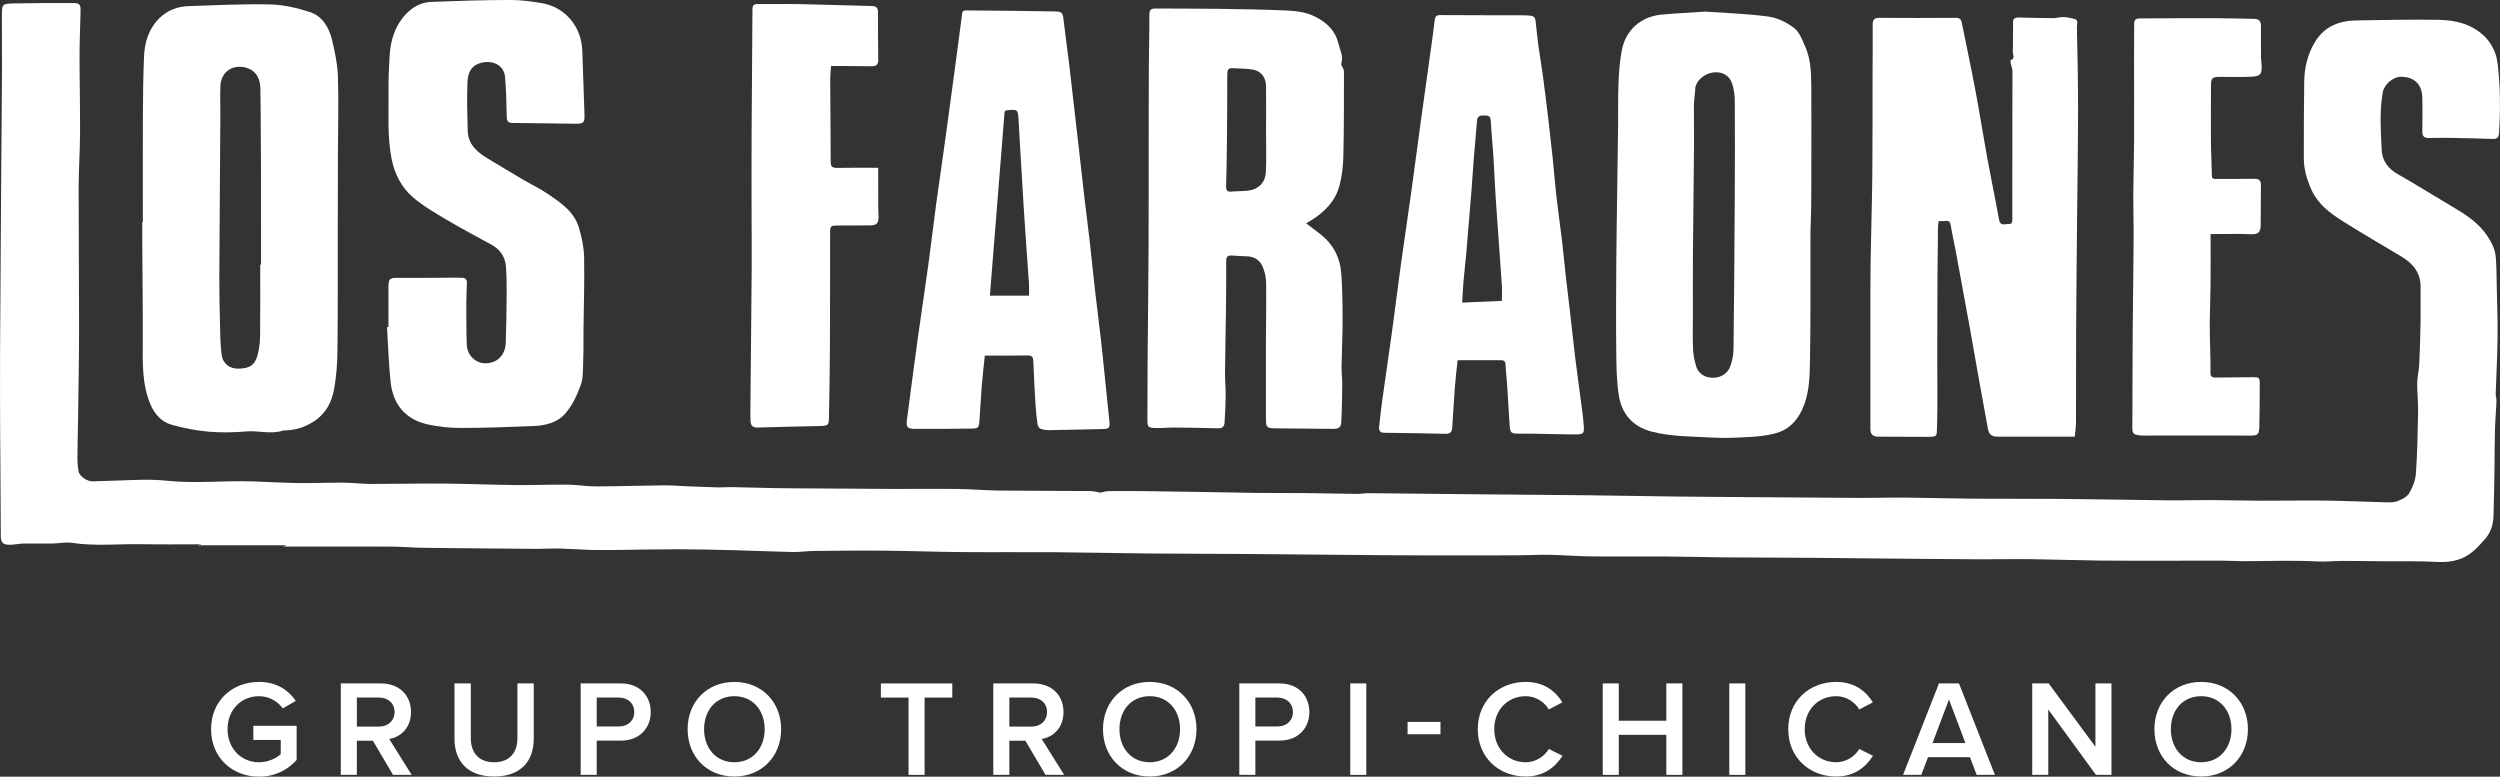
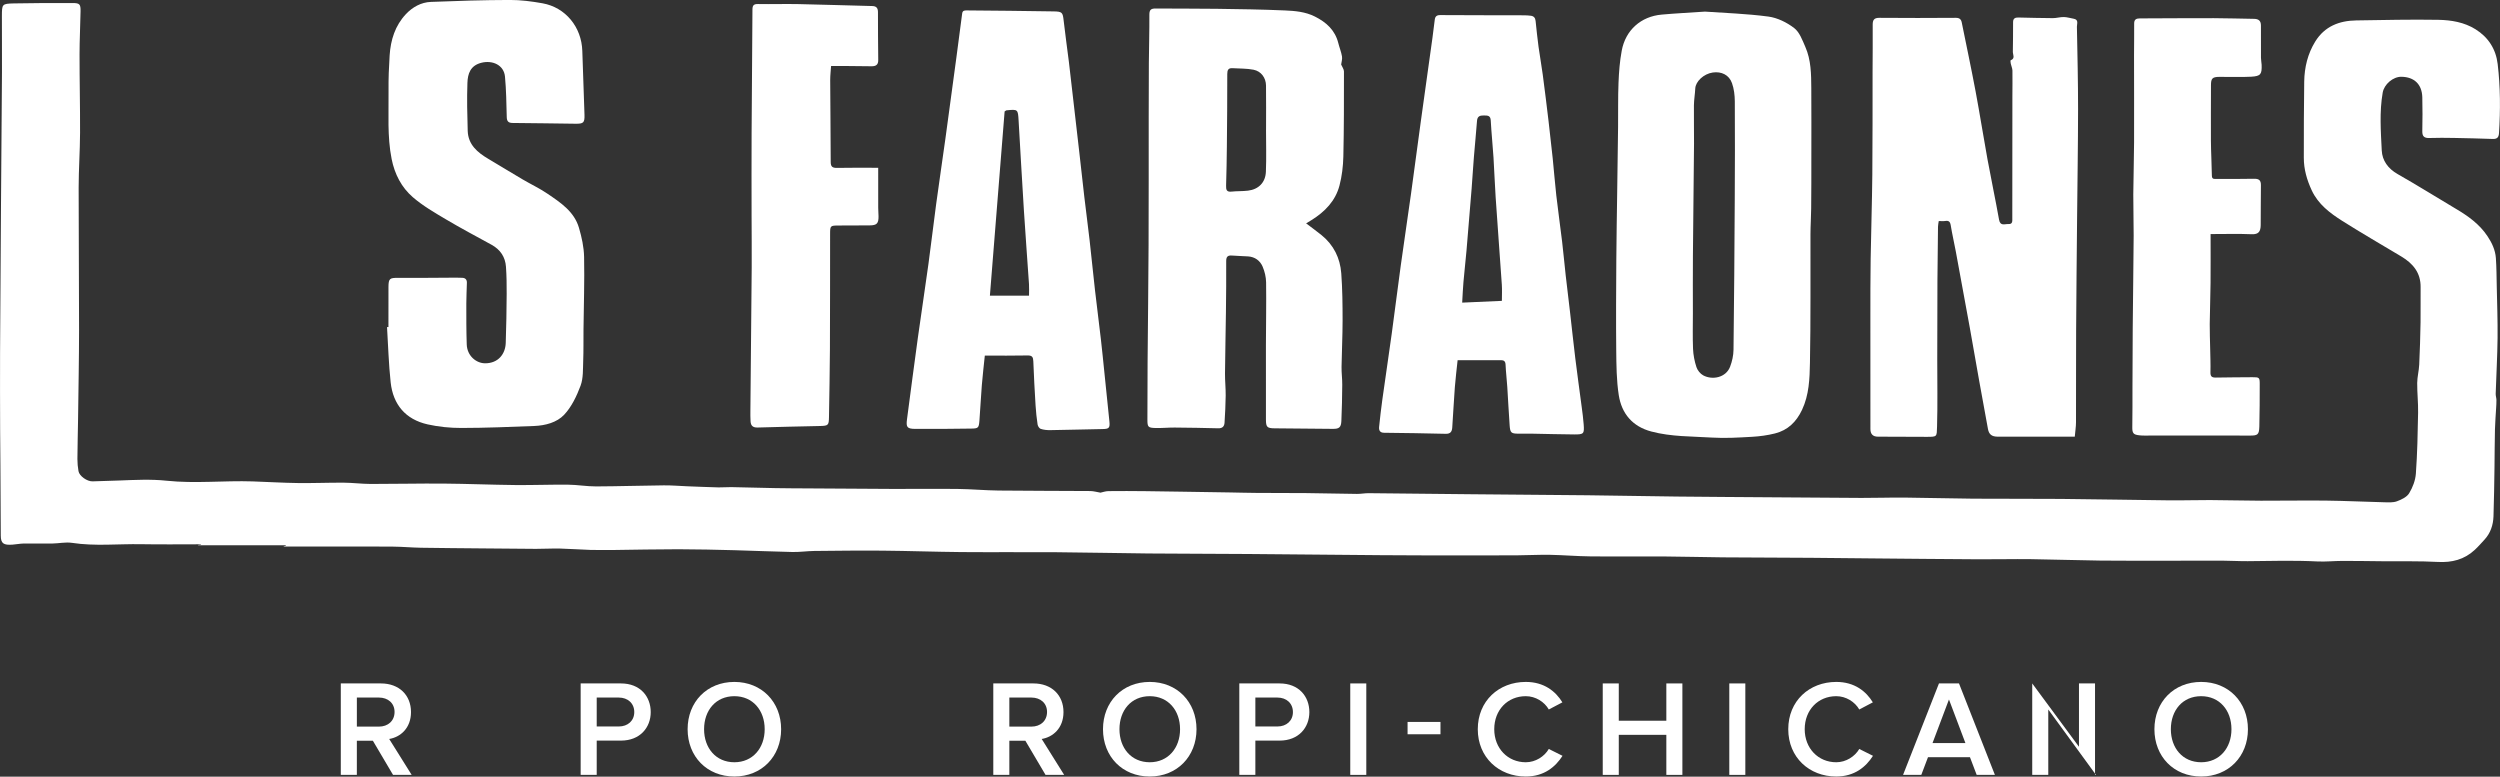
<svg xmlns="http://www.w3.org/2000/svg" version="1.1" id="Layer_1" x="0px" y="0px" width="167.775px" height="52.122px" viewBox="0 0 167.775 52.122" enable-background="new 0 0 167.775 52.122" xml:space="preserve">
  <rect x="0" y="0" width="167.775" height="52.122" fill="#333333" stroke="none" />
  <g>
    <g>
      <path fill-rule="evenodd" clip-rule="evenodd" fill="#FFFFFF" d="M19.039,36.657c0.045-0.008,0.091-0.016,0.137-0.023    c0-0.014,0-0.028,0-0.042c-1.96,0-3.919,0-5.879,0c-0.001-0.007-0.002-0.013-0.003-0.02c0.065-0.007,0.131-0.015,0.197-0.021    c0-0.008,0-0.017,0-0.024c-1.338,0-2.678,0.018-4.016-0.006c-1.547-0.027-3.096,0.146-4.643-0.09    c-0.428-0.065-0.879,0.039-1.32,0.045c-0.641,0.008-1.281-0.01-1.922,0c-0.248,0.004-0.495,0.057-0.744,0.074    c-0.606,0.045-0.793-0.074-0.794-0.609c-0.002-1.562-0.015-3.123-0.024-4.684c-0.005-0.799-0.017-1.598-0.019-2.396    c-0.005-1.73-0.013-3.459-0.005-5.189c0.016-3.28,0.039-6.562,0.062-9.843c0.021-2.996,0.049-5.991,0.066-8.987    c0.007-1.253-0.008-2.506-0.005-3.759c0.002-0.811,0.008-0.835,0.805-0.854C2.244,0.201,3.557,0.201,4.87,0.204    c0.476,0.001,0.544,0.076,0.536,0.55C5.391,1.72,5.338,2.686,5.338,3.652C5.336,5.404,5.38,7.157,5.373,8.909    c-0.005,1.227-0.093,2.453-0.095,3.68c-0.003,3.173,0.031,6.346,0.028,9.52c-0.002,2.005-0.042,4.01-0.067,6.015    C5.227,29.017,5.2,29.909,5.195,30.8c-0.001,0.273,0.026,0.549,0.072,0.818c0.056,0.329,0.577,0.695,0.939,0.686    c0.595-0.018,1.19-0.034,1.785-0.057c1.063-0.04,2.14-0.098,3.187,0.014c1.933,0.203,3.856-0.018,5.782,0.046    c1.012,0.034,2.022,0.097,3.035,0.11c1.022,0.014,2.045-0.031,3.068-0.025c0.606,0.005,1.213,0.084,1.82,0.086    c1.623,0.002,3.244-0.037,4.866-0.025c1.608,0.013,3.217,0.081,4.826,0.098c1.18,0.012,2.361-0.036,3.541-0.025    c0.629,0.006,1.258,0.119,1.886,0.117c1.515-0.005,3.03-0.057,4.545-0.071c0.523-0.005,1.047,0.041,1.571,0.062    c0.701,0.027,1.402,0.057,2.104,0.075c0.284,0.007,0.568-0.024,0.852-0.019c0.988,0.019,1.976,0.049,2.963,0.067    c0.726,0.013,1.453,0.015,2.179,0.019c1.894,0.014,3.787,0.029,5.681,0.035c1.464,0.006,2.929-0.016,4.394,0.002    c0.912,0.011,1.824,0.097,2.736,0.107c2.046,0.023,4.093,0.018,6.139,0.033c0.22,0.002,0.44,0.068,0.688,0.109    c0.143-0.029,0.338-0.102,0.535-0.104c0.819-0.012,1.639-0.004,2.458,0.003c0.818,0.007,1.635,0.022,2.452,0.035    c1.096,0.017,2.191,0.033,3.286,0.052c0.582,0.01,1.165,0.028,1.746,0.031c1.106,0.008,2.213,0.002,3.319,0.012    c1.141,0.012,2.281,0.041,3.422,0.055c0.26,0.002,0.521-0.051,0.782-0.049c2.263,0.021,4.524,0.049,6.788,0.07    c2.643,0.025,5.284,0.042,7.926,0.07c1.99,0.022,3.979,0.064,5.969,0.086c2.066,0.023,4.131,0.033,6.197,0.049    c2.063,0.016,4.127,0.035,6.189,0.043c0.964,0.004,1.928-0.032,2.892-0.023c1.536,0.014,3.071,0.062,4.606,0.074    c1.965,0.016,3.928-0.002,5.893,0.016c2.418,0.021,4.835,0.07,7.253,0.096c0.916,0.01,1.833-0.022,2.749-0.019    c1.139,0.006,2.276,0.039,3.414,0.043c1.455,0.005,2.91-0.024,4.363-0.007c1.307,0.016,2.61,0.08,3.916,0.112    c0.285,0.007,0.592,0.028,0.85-0.066c0.305-0.112,0.665-0.284,0.82-0.54c0.238-0.39,0.419-0.867,0.451-1.32    c0.098-1.359,0.125-2.723,0.149-4.086c0.012-0.664-0.065-1.328-0.06-1.991c0.004-0.411,0.115-0.819,0.135-1.23    c0.045-0.949,0.074-1.898,0.09-2.847c0.014-0.783-0.007-1.565,0.004-2.348c0.015-0.972-0.512-1.596-1.291-2.064    c-1.322-0.793-2.658-1.563-3.961-2.387c-0.828-0.525-1.619-1.117-2.055-2.054c-0.324-0.697-0.533-1.418-0.531-2.19    c0.003-1.706-0.001-3.411,0.027-5.117c0.016-0.95,0.235-1.865,0.742-2.683c0.63-1.017,1.607-1.397,2.754-1.414    c1.834-0.027,3.67-0.072,5.504-0.04c0.863,0.016,1.736,0.159,2.496,0.634c0.863,0.539,1.369,1.335,1.487,2.333    c0.183,1.541,0.187,3.09,0.089,4.64c-0.02,0.3-0.141,0.396-0.42,0.388c-0.863-0.029-1.728-0.053-2.592-0.068    c-0.555-0.01-1.111-0.014-1.666,0.004c-0.338,0.012-0.476-0.111-0.469-0.455c0.014-0.76,0.021-1.521,0-2.281    c-0.025-0.869-0.54-1.358-1.4-1.373c-0.563-0.01-1.162,0.507-1.258,1.063c-0.225,1.291-0.127,2.591-0.064,3.883    c0.033,0.678,0.422,1.218,1.064,1.583c1.32,0.75,2.607,1.558,3.914,2.333c0.815,0.482,1.576,1.024,2.111,1.825    c0.303,0.45,0.534,0.94,0.571,1.487c0.043,0.628,0.045,1.258,0.058,1.888c0.023,1.155,0.067,2.31,0.055,3.465    c-0.014,1.248-0.086,2.494-0.126,3.742c-0.005,0.139,0.047,0.279,0.05,0.419c0.004,0.183-0.011,0.367-0.021,0.551    c-0.025,0.472-0.067,0.943-0.078,1.416c-0.021,0.846-0.02,1.689-0.031,2.533c-0.019,1.104-0.029,2.209-0.068,3.313    c-0.021,0.582-0.198,1.122-0.604,1.563c-0.215,0.232-0.422,0.473-0.654,0.687c-0.701,0.65-1.527,0.86-2.482,0.808    c-1.227-0.066-2.458-0.035-3.688-0.046c-0.902-0.009-1.805-0.024-2.705-0.023c-0.566,0.001-1.134,0.065-1.697,0.036    c-1.555-0.079-3.108-0.033-4.664-0.018c-0.559,0.005-1.117-0.031-1.676-0.034c-1.126-0.005-2.251,0.003-3.376,0.003    c-1.61,0-3.22,0.01-4.829-0.008c-1.561-0.018-3.119-0.076-4.68-0.096c-1.177-0.014-2.354,0.016-3.529,0.009    c-2.395-0.013-4.789-0.038-7.184-0.06c-1.332-0.012-2.664-0.029-3.996-0.039c-1.984-0.014-3.969-0.016-5.953-0.031    c-1.326-0.012-2.651-0.051-3.977-0.06c-1.641-0.01-3.28,0.012-4.92-0.005c-0.902-0.01-1.803-0.088-2.705-0.105    c-0.748-0.012-1.496,0.03-2.244,0.035c-1.311,0.007-2.621,0.008-3.932,0.006c-1.724-0.002-3.447-0.004-5.172-0.017    c-2.963-0.022-5.924-0.058-8.886-0.079c-2.241-0.018-4.482-0.015-6.723-0.035c-2.051-0.02-4.101-0.068-6.152-0.084    c-2.132-0.016-4.264,0.008-6.396-0.01c-1.763-0.016-3.524-0.08-5.287-0.096c-1.527-0.014-3.054,0.006-4.582,0.021    c-0.486,0.006-0.971,0.08-1.456,0.07c-1.294-0.025-2.588-0.086-3.883-0.12c-1.263-0.032-2.526-0.064-3.789-0.065    c-1.465,0-2.931,0.033-4.396,0.051c-0.036,0.001-0.072,0-0.107,0c-0.469-0.002-0.939,0.008-1.407-0.007    c-0.679-0.021-1.355-0.075-2.034-0.091c-0.535-0.012-1.072,0.023-1.607,0.021c-1.205-0.006-2.41-0.02-3.615-0.031    c-1.368-0.014-2.735-0.021-4.103-0.044c-0.624-0.011-1.248-0.069-1.872-0.075c-1.311-0.014-2.621-0.006-3.932-0.006    c-1.134,0-2.268,0-3.402,0C19.042,36.669,19.041,36.663,19.039,36.657z" />
      <path fill-rule="evenodd" clip-rule="evenodd" fill="#FFFFFF" d="M139.238,29.306c-0.589,0-1.146,0-1.703,0    c-1.157,0.001-2.313,0.004-3.47-0.001c-0.398-0.002-0.586-0.153-0.653-0.515c-0.198-1.062-0.392-2.125-0.581-3.189    c-0.215-1.201-0.42-2.404-0.637-3.605c-0.309-1.704-0.622-3.406-0.938-5.109c-0.109-0.59-0.247-1.175-0.343-1.768    c-0.04-0.246-0.134-0.326-0.372-0.288c-0.137,0.021-0.28,0.003-0.432,0.003c-0.02,0.146-0.049,0.263-0.05,0.38    c-0.015,1.202-0.032,2.406-0.038,3.608c-0.008,1.765-0.01,3.53-0.012,5.295c-0.001,1.507,0.031,3.014-0.014,4.52    c-0.021,0.677,0.013,0.679-0.689,0.68c-1.094,0.001-2.189-0.007-3.283-0.012c-0.33-0.001-0.5-0.171-0.5-0.507    c-0.002-2.483-0.004-4.965-0.002-7.448c0-1.319-0.002-2.637,0.018-3.956c0.029-1.898,0.094-3.795,0.112-5.692    c0.022-2.29,0.013-4.58,0.017-6.871c0.002-1.058,0.017-2.116,0.008-3.174c-0.002-0.333,0.107-0.463,0.458-0.46    c1.706,0.015,3.412,0.012,5.118,0c0.242-0.001,0.356,0.093,0.399,0.305c0.313,1.545,0.641,3.088,0.932,4.638    c0.284,1.512,0.52,3.032,0.796,4.545c0.248,1.355,0.536,2.703,0.777,4.059c0.082,0.456,0.396,0.278,0.633,0.292    c0.292,0.017,0.256-0.212,0.256-0.404c0.002-2.728,0.004-5.456,0.006-8.185c0-0.57,0.014-1.141,0.003-1.711    c-0.003-0.152-0.079-0.303-0.11-0.457c-0.016-0.078-0.033-0.223-0.008-0.233c0.322-0.124,0.143-0.374,0.146-0.569    c0.013-0.666,0.014-1.332,0.016-1.998c0-0.24,0.139-0.307,0.348-0.303c0.773,0.016,1.547,0.039,2.32,0.042    c0.245,0.001,0.492-0.078,0.736-0.074c0.219,0.004,0.437,0.076,0.656,0.112c0.363,0.062,0.22,0.344,0.223,0.542    c0.034,1.841,0.08,3.682,0.078,5.523c-0.002,2.456-0.044,4.911-0.066,7.367c-0.023,2.503-0.051,5.006-0.064,7.51    c-0.011,2.048-0.001,4.097-0.009,6.145C139.319,28.649,139.268,28.958,139.238,29.306z" />
-       <path fill-rule="evenodd" clip-rule="evenodd" fill="#FFFFFF" d="M9.587,14.891c0-2.41-0.007-4.821,0.003-7.231    c0.006-1.289,0.021-2.577,0.076-3.864c0.041-0.983,0.327-1.901,1.061-2.604c0.523-0.501,1.183-0.757,1.904-0.781    c1.836-0.061,3.673-0.155,5.508-0.114c0.885,0.02,1.79,0.233,2.639,0.505c0.857,0.275,1.304,1.038,1.506,1.878    c0.194,0.804,0.366,1.632,0.394,2.455c0.055,1.688,0.006,3.38,0.001,5.069c-0.005,1.753-0.01,3.507-0.012,5.26    c-0.004,2.672,0.011,5.343-0.02,8.015c-0.009,0.878-0.067,1.767-0.224,2.629c-0.159,0.869-0.54,1.636-1.347,2.164    c-0.614,0.404-1.25,0.594-1.961,0.616c-0.036,0.001-0.075-0.01-0.107,0.001c-0.811,0.279-1.637-0.004-2.458,0.063    c-0.841,0.07-1.697,0.092-2.536,0.018c-0.845-0.074-1.694-0.237-2.511-0.469c-0.673-0.191-1.132-0.712-1.408-1.367    c-0.569-1.348-0.52-2.768-0.514-4.19c0.009-2.254-0.021-4.509-0.034-6.764c-0.002-0.429,0-0.859,0-1.288    C9.561,14.891,9.574,14.891,9.587,14.891z M17.463,17.762c0.018,0,0.036,0,0.055,0c0-1.884,0.001-3.769-0.001-5.653    c-0.001-0.929-0.007-1.859-0.013-2.789c-0.007-1.132-0.007-2.264-0.03-3.396c-0.012-0.598-0.259-1.13-0.828-1.338    c-0.945-0.346-1.822,0.178-1.857,1.208c-0.023,0.678,0.003,1.358-0.001,2.037c-0.022,3.608-0.053,7.217-0.069,10.827    c-0.005,1.022,0.019,2.045,0.044,3.069c0.017,0.687,0.021,1.379,0.107,2.06c0.082,0.634,0.55,0.955,1.1,0.953    c0.772-0.003,1.146-0.227,1.326-0.946c0.104-0.412,0.155-0.846,0.16-1.271C17.474,20.936,17.463,19.349,17.463,17.762z" />
      <path fill-rule="evenodd" clip-rule="evenodd" fill="#FFFFFF" d="M90.005,4.33c0.069,0.165,0.188,0.316,0.188,0.468    c0,1.903,0.003,3.808-0.041,5.711c-0.016,0.648-0.094,1.311-0.258,1.937c-0.27,1.038-0.983,1.768-1.879,2.325    c-0.116,0.073-0.234,0.143-0.361,0.22c0.364,0.276,0.708,0.524,1.036,0.79c0.813,0.658,1.244,1.537,1.322,2.557    c0.079,1.054,0.088,2.114,0.089,3.172c0,1.037-0.055,2.073-0.07,3.11c-0.006,0.402,0.051,0.805,0.047,1.207    c-0.007,0.81-0.021,1.621-0.059,2.43c-0.021,0.436-0.159,0.529-0.582,0.524c-1.299-0.015-2.596-0.026-3.895-0.036    c-0.499-0.004-0.584-0.08-0.585-0.576c-0.002-1.668-0.005-3.336-0.001-5.005c0.004-1.406,0.031-2.811,0.012-4.214    c-0.005-0.357-0.094-0.734-0.236-1.063c-0.171-0.396-0.513-0.648-0.97-0.68c-0.356-0.025-0.714-0.026-1.068-0.057    c-0.289-0.025-0.406,0.064-0.404,0.375c0.007,1.144-0.004,2.287-0.018,3.43c-0.017,1.372-0.05,2.742-0.062,4.112    c-0.004,0.495,0.051,0.99,0.046,1.484c-0.006,0.606-0.04,1.211-0.077,1.817c-0.015,0.243-0.14,0.382-0.418,0.375    c-0.977-0.026-1.956-0.042-2.934-0.05c-0.426-0.002-0.854,0.041-1.28,0.031c-0.503-0.014-0.545-0.068-0.544-0.57    c0.001-1.277,0.002-2.553,0.012-3.83c0.02-2.622,0.055-5.244,0.066-7.867c0.013-2.896,0.006-5.793,0.009-8.689    c0-1.179,0-2.358,0.01-3.537c0.008-1.083,0.042-2.168,0.034-3.251c-0.002-0.328,0.122-0.411,0.414-0.409    c1.367,0.011,2.734,0.001,4.101,0.02c1.524,0.021,3.048,0.042,4.57,0.109c0.684,0.029,1.375,0.087,2.014,0.405    c0.773,0.386,1.365,0.917,1.582,1.791c0.074,0.298,0.195,0.587,0.246,0.889C90.092,3.964,90.026,4.16,90.005,4.33z M84.963,8.707    c0.002,0,0.002,0,0.002,0c0-0.989,0.01-1.978-0.003-2.966c-0.006-0.518-0.324-0.958-0.834-1.061    c-0.458-0.091-0.939-0.073-1.41-0.104c-0.284-0.018-0.356,0.119-0.356,0.392c0.002,1.616-0.011,3.233-0.027,4.85    c-0.008,0.88-0.026,1.76-0.052,2.64c-0.008,0.271,0.031,0.438,0.365,0.401c0.366-0.04,0.739-0.02,1.104-0.064    c0.71-0.086,1.173-0.546,1.202-1.271C84.993,10.585,84.963,9.646,84.963,8.707z" />
      <path fill-rule="evenodd" clip-rule="evenodd" fill="#FFFFFF" d="M114.422,0.779c1.293,0.092,2.784,0.137,4.255,0.333    c0.606,0.081,1.239,0.393,1.729,0.77c0.363,0.277,0.552,0.814,0.75,1.265c0.386,0.876,0.394,1.823,0.4,2.76    c0.01,1.549,0.006,3.096,0.004,4.645c0,1.146,0,2.293-0.012,3.441c-0.004,0.569-0.045,1.137-0.047,1.706    c-0.01,2.883,0.021,5.765-0.035,8.646c-0.021,1.066-0.054,2.15-0.533,3.165c-0.384,0.81-0.955,1.362-1.812,1.578    c-0.505,0.127-1.03,0.199-1.552,0.227c-0.891,0.05-1.787,0.106-2.675,0.051c-1.36-0.086-2.735-0.051-4.071-0.406    c-1.268-0.336-1.994-1.202-2.188-2.442c-0.153-0.991-0.16-2.01-0.17-3.016c-0.021-2.023-0.006-4.047,0.006-6.071    c0.01-1.496,0.037-2.992,0.058-4.488c0.021-1.476,0.043-2.952,0.06-4.428c0.012-0.987-0.011-1.976,0.029-2.962    c0.029-0.722,0.084-1.45,0.217-2.158c0.257-1.379,1.292-2.292,2.68-2.415C112.417,0.898,113.321,0.854,114.422,0.779z     M113.61,21.025c0,0.797-0.023,1.596,0.01,2.392c0.018,0.41,0.1,0.828,0.227,1.217c0.07,0.215,0.257,0.449,0.455,0.556    c0.611,0.332,1.525,0.157,1.805-0.58c0.137-0.359,0.225-0.759,0.229-1.142c0.042-3.349,0.065-6.697,0.083-10.045    c0.012-2.206,0.018-4.413,0.004-6.618c-0.003-0.41-0.052-0.84-0.188-1.223c-0.195-0.558-0.711-0.8-1.292-0.716    c-0.612,0.088-1.151,0.606-1.173,1.068c-0.018,0.379-0.086,0.757-0.091,1.136c-0.011,0.856,0.015,1.712,0.007,2.568    c-0.021,2.499-0.055,4.999-0.074,7.498C113.6,18.433,113.61,19.729,113.61,21.025z" />
      <path fill-rule="evenodd" clip-rule="evenodd" fill="#FFFFFF" d="M26.068,21.947c0-0.896-0.004-1.792,0.002-2.687    c0.003-0.572,0.087-0.617,0.646-0.613c1.299,0.01,2.598-0.008,3.898-0.014c0.13,0,0.261,0.009,0.392,0.01    c0.221,0.003,0.332,0.115,0.327,0.333c-0.01,0.464-0.038,0.928-0.038,1.393c0,0.916-0.004,1.831,0.028,2.745    c0.028,0.785,0.653,1.266,1.231,1.267c0.882,0.002,1.36-0.624,1.386-1.361c0.039-1.097,0.055-2.195,0.063-3.292    c0.004-0.607-0.005-1.216-0.047-1.822c-0.045-0.659-0.378-1.155-0.964-1.478c-1.022-0.562-2.055-1.107-3.057-1.702    c-0.768-0.456-1.554-0.91-2.226-1.489c-0.765-0.658-1.223-1.55-1.426-2.563c-0.304-1.526-0.189-3.068-0.208-4.604    c-0.009-0.786,0.023-1.574,0.074-2.359c0.067-1.03,0.367-1.99,1.086-2.757c0.445-0.475,1.021-0.8,1.683-0.826    c1.763-0.07,3.527-0.125,5.291-0.13c0.732-0.003,1.472,0.094,2.194,0.222c1.555,0.277,2.628,1.6,2.676,3.202    c0.042,1.427,0.105,2.853,0.146,4.279c0.016,0.534-0.067,0.608-0.592,0.603c-1.407-0.016-2.813-0.042-4.221-0.051    c-0.289-0.001-0.396-0.103-0.404-0.396c-0.023-0.904-0.035-1.811-0.118-2.711c-0.074-0.787-0.838-1.12-1.584-0.933    C31.562,4.4,31.39,4.952,31.369,5.556c-0.039,1.072-0.013,2.146,0.019,3.219c0.027,0.932,0.651,1.453,1.383,1.886    c0.763,0.453,1.518,0.918,2.283,1.368c0.563,0.332,1.16,0.611,1.698,0.978c0.873,0.593,1.783,1.193,2.102,2.28    c0.186,0.633,0.332,1.301,0.345,1.957c0.033,1.621-0.023,3.244-0.04,4.867c-0.008,0.703,0.008,1.407-0.02,2.109    c-0.023,0.558,0.012,1.156-0.176,1.662c-0.26,0.696-0.603,1.422-1.103,1.953c-0.488,0.518-1.257,0.723-2.001,0.753    c-1.632,0.063-3.264,0.131-4.896,0.133c-0.757,0.001-1.53-0.075-2.268-0.241c-1.481-0.334-2.316-1.33-2.478-2.823    c-0.133-1.229-0.167-2.469-0.243-3.705C26.005,21.95,26.036,21.949,26.068,21.947z" />
      <path fill-rule="evenodd" clip-rule="evenodd" fill="#FFFFFF" d="M97.821,24.171c-0.064,0.613-0.14,1.211-0.186,1.812    c-0.068,0.9-0.112,1.803-0.174,2.704c-0.018,0.264-0.107,0.434-0.438,0.426c-1.381-0.037-2.762-0.053-4.143-0.07    c-0.285-0.004-0.35-0.178-0.327-0.4c0.062-0.602,0.13-1.204,0.213-1.803c0.208-1.495,0.433-2.987,0.638-4.481    c0.206-1.504,0.391-3.011,0.598-4.515c0.225-1.622,0.469-3.242,0.695-4.864c0.226-1.623,0.436-3.247,0.659-4.869    c0.255-1.857,0.519-3.714,0.776-5.571c0.055-0.4,0.107-0.802,0.153-1.203c0.025-0.228,0.122-0.326,0.368-0.325    c1.879,0.012,3.759,0.01,5.638,0.015c0.143,0,0.286,0.013,0.429,0.028c0.207,0.021,0.313,0.137,0.334,0.349    c0.061,0.577,0.119,1.155,0.197,1.731c0.084,0.621,0.199,1.237,0.281,1.858c0.14,1.049,0.268,2.1,0.393,3.15    c0.098,0.827,0.191,1.654,0.277,2.481c0.086,0.827,0.146,1.656,0.24,2.482c0.119,1.037,0.267,2.072,0.391,3.108    c0.09,0.755,0.156,1.512,0.241,2.268c0.091,0.801,0.192,1.602,0.284,2.404c0.122,1.051,0.23,2.103,0.359,3.152    c0.135,1.095,0.289,2.187,0.432,3.28c0.051,0.389,0.104,0.779,0.132,1.168c0.046,0.626,0.007,0.673-0.636,0.669    c-0.938-0.006-1.876-0.035-2.814-0.051c-0.31-0.006-0.619,0.004-0.93,0c-0.482-0.004-0.553-0.057-0.588-0.547    c-0.063-0.867-0.103-1.734-0.16-2.602c-0.032-0.497-0.094-0.991-0.115-1.488c-0.011-0.223-0.113-0.296-0.306-0.296    C99.782,24.17,98.829,24.171,97.821,24.171z M100.791,20.191c0-0.393,0.02-0.736-0.003-1.078    c-0.135-1.968-0.285-3.936-0.417-5.904c-0.06-0.877-0.085-1.758-0.142-2.636c-0.053-0.831-0.141-1.659-0.185-2.491    c-0.018-0.347-0.227-0.328-0.46-0.333c-0.254-0.005-0.438,0.044-0.461,0.357c-0.061,0.814-0.145,1.626-0.21,2.44    c-0.058,0.699-0.095,1.4-0.151,2.099c-0.111,1.396-0.225,2.791-0.346,4.186c-0.061,0.697-0.143,1.393-0.203,2.09    c-0.039,0.443-0.055,0.889-0.086,1.388C99.044,20.269,99.906,20.23,100.791,20.191z" />
      <path fill-rule="evenodd" clip-rule="evenodd" fill="#FFFFFF" d="M66.091,23.864c-0.07,0.684-0.147,1.332-0.2,1.982    c-0.064,0.794-0.1,1.592-0.162,2.386c-0.039,0.487-0.076,0.524-0.554,0.53c-1.25,0.016-2.501,0.031-3.752,0.021    c-0.551-0.005-0.624-0.116-0.554-0.646c0.241-1.826,0.478-3.654,0.73-5.48c0.228-1.647,0.482-3.291,0.708-4.938    c0.184-1.331,0.334-2.666,0.515-3.997c0.201-1.483,0.423-2.964,0.628-4.447c0.248-1.799,0.489-3.6,0.731-5.4    c0.132-0.988,0.263-1.976,0.389-2.964c0.024-0.191,0.136-0.215,0.299-0.212c0.955,0.013,1.91,0.015,2.864,0.026    c0.988,0.011,1.975,0.024,2.962,0.04c0.592,0.009,0.625,0.061,0.688,0.628c0.102,0.919,0.237,1.834,0.349,2.752    c0.11,0.898,0.207,1.798,0.311,2.696c0.125,1.086,0.252,2.171,0.375,3.258c0.117,1.028,0.227,2.056,0.347,3.084    c0.115,0.98,0.246,1.959,0.358,2.94c0.126,1.111,0.234,2.224,0.36,3.334c0.127,1.109,0.271,2.216,0.399,3.325    c0.084,0.722,0.153,1.444,0.228,2.167c0.115,1.111,0.227,2.224,0.342,3.335c0.045,0.43-0.028,0.503-0.449,0.51    c-1.177,0.02-2.354,0.056-3.531,0.073c-0.211,0.003-0.433-0.02-0.631-0.085c-0.094-0.031-0.191-0.183-0.208-0.291    c-0.064-0.424-0.11-0.85-0.136-1.276c-0.06-0.987-0.115-1.975-0.151-2.963c-0.01-0.279-0.072-0.403-0.385-0.397    C68.027,23.875,67.09,23.864,66.091,23.864z M69.058,19.843c0-0.302,0.014-0.54-0.002-0.775c-0.111-1.649-0.237-3.297-0.342-4.947    c-0.126-2.007-0.237-4.014-0.355-6.021c-0.045-0.771-0.043-0.771-0.82-0.695c-0.021,0.002-0.04,0.024-0.119,0.075    c-0.326,4.08-0.655,8.202-0.988,12.363C67.337,19.843,68.176,19.843,69.058,19.843z" />
      <path fill-rule="evenodd" clip-rule="evenodd" fill="#FFFFFF" d="M148.353,15.708c0,1.163,0.007,2.222-0.003,3.28    c-0.008,0.918-0.045,1.835-0.055,2.753c-0.005,0.539,0.02,1.078,0.029,1.616c0.01,0.543,0.033,1.087,0.019,1.63    c-0.007,0.276,0.097,0.356,0.353,0.352c0.82-0.015,1.642-0.018,2.463-0.024c0.465-0.003,0.493,0.02,0.491,0.472    c-0.004,0.948,0.001,1.896-0.026,2.844c-0.016,0.543-0.112,0.604-0.643,0.601c-0.875-0.005-1.75-0.006-2.625-0.005    c-1.485,0-2.971,0.003-4.455,0.004c-0.106,0-0.215-0.004-0.32-0.016c-0.421-0.043-0.49-0.15-0.482-0.568    c0.016-0.881,0.008-1.764,0.011-2.646c0.005-1.321,0.007-2.643,0.017-3.964c0.018-2.073,0.049-4.146,0.063-6.218    c0.005-0.928-0.03-1.855-0.025-2.783c0.008-1.164,0.049-2.328,0.053-3.492c0.008-1.951-0.003-3.903-0.003-5.855    c0-0.703,0.016-1.407,0.009-2.11c-0.002-0.279,0.145-0.343,0.381-0.344c1.652-0.005,3.305-0.019,4.957-0.016    c0.902,0.001,1.806,0.036,2.709,0.046c0.311,0.004,0.463,0.138,0.461,0.453c-0.003,0.725-0.004,1.449,0.002,2.173    c0,0.154,0.039,0.307,0.044,0.46c0.022,0.632-0.063,0.761-0.7,0.797c-0.711,0.039-1.426,0.004-2.141,0.011    c-0.473,0.005-0.559,0.11-0.559,0.568c0.002,1.241-0.014,2.481-0.004,3.722c0.006,0.781,0.054,1.561,0.064,2.341    c0.004,0.256,0.164,0.217,0.314,0.217c0.836,0,1.671,0.01,2.506-0.01c0.336-0.008,0.479,0.093,0.472,0.445    c-0.017,0.887-0.001,1.775-0.015,2.663c-0.006,0.422-0.131,0.634-0.606,0.614C150.231,15.682,149.352,15.708,148.353,15.708z" />
      <path fill-rule="evenodd" clip-rule="evenodd" fill="#FFFFFF" d="M58.936,11.26c0,0.959-0.001,1.817,0.001,2.675    c0,0.19,0.018,0.38,0.021,0.57c0.009,0.491-0.115,0.619-0.597,0.621c-0.69,0.003-1.381,0.005-2.072,0.008    c-0.573,0.002-0.58,0.012-0.581,0.576c-0.003,2.578,0,5.155-0.012,7.733c-0.008,1.515-0.039,3.029-0.063,4.542    c-0.009,0.553-0.045,0.59-0.596,0.604c-1.396,0.035-2.792,0.055-4.188,0.102c-0.324,0.01-0.463-0.121-0.479-0.418    c-0.013-0.237-0.014-0.477-0.011-0.716c0.029-3.209,0.064-6.42,0.088-9.63c0.009-1.132-0.007-2.264-0.008-3.397    c-0.002-1.86-0.008-3.72,0.001-5.581c0.014-2.769,0.042-5.538,0.057-8.307c0.001-0.269,0.075-0.377,0.37-0.372    c0.906,0.017,1.813-0.014,2.719,0.005c1.651,0.033,3.303,0.092,4.954,0.13c0.288,0.006,0.379,0.153,0.38,0.403    c0.006,1.073,0,2.146,0.019,3.22c0.006,0.333-0.174,0.419-0.441,0.419c-0.619,0-1.238-0.013-1.857-0.019    c-0.273-0.002-0.545-0.001-0.867-0.001c-0.022,0.333-0.059,0.635-0.059,0.937c0.008,1.837,0.03,3.673,0.034,5.509    c0,0.322,0.123,0.4,0.429,0.394C57.081,11.248,57.983,11.26,58.936,11.26z" />
    </g>
    <g>
      <g>
-         <path fill="#FFFFFF" d="M14.166,48.938c0-1.932,1.436-3.174,3.221-3.174c1.196,0,1.978,0.57,2.466,1.27l-0.874,0.506     c-0.332-0.46-0.911-0.818-1.592-0.818c-1.215,0-2.116,0.92-2.116,2.217c0,1.279,0.901,2.217,2.116,2.217     c0.625,0,1.178-0.285,1.454-0.551v-0.948H17v-0.948h2.908v2.291c-0.598,0.672-1.463,1.123-2.521,1.123     C15.602,52.122,14.166,50.861,14.166,48.938z" />
        <path fill="#FFFFFF" d="M26.377,52.003l-1.353-2.291h-1.076v2.291h-1.077v-6.138h2.696c1.214,0,2.015,0.782,2.015,1.923     c0,1.086-0.718,1.684-1.463,1.804l1.509,2.411H26.377z M26.479,47.779c0-0.589-0.442-0.966-1.049-0.966h-1.481v1.95h1.481     C26.037,48.764,26.479,48.378,26.479,47.779z" />
-         <path fill="#FFFFFF" d="M30.501,49.573v-3.708h1.095v3.681c0,0.975,0.543,1.609,1.564,1.609c1.021,0,1.564-0.635,1.564-1.609     v-3.681h1.095v3.708c0,1.518-0.875,2.539-2.659,2.539C31.385,52.112,30.501,51.091,30.501,49.573z" />
        <path fill="#FFFFFF" d="M38.968,52.003v-6.138h2.705c1.288,0,1.997,0.874,1.997,1.923c0,1.04-0.718,1.914-1.997,1.914h-1.628     v2.301H38.968z M42.566,47.788c0-0.588-0.433-0.975-1.04-0.975h-1.481v1.941h1.481C42.133,48.755,42.566,48.368,42.566,47.788z" />
        <path fill="#FFFFFF" d="M46.146,48.938c0-1.831,1.297-3.174,3.138-3.174c1.831,0,3.138,1.343,3.138,3.174     s-1.307,3.174-3.138,3.174C47.444,52.112,46.146,50.77,46.146,48.938z M51.318,48.938c0-1.27-0.801-2.217-2.034-2.217     c-1.242,0-2.033,0.947-2.033,2.217c0,1.261,0.791,2.217,2.033,2.217C50.517,51.155,51.318,50.199,51.318,48.938z" />
-         <path fill="#FFFFFF" d="M60.973,52.003v-5.189h-1.858v-0.948h4.793v0.948h-1.858v5.189H60.973z" />
        <path fill="#FFFFFF" d="M70.166,52.003l-1.353-2.291h-1.076v2.291H66.66v-6.138h2.696c1.214,0,2.015,0.782,2.015,1.923     c0,1.086-0.718,1.684-1.463,1.804l1.509,2.411H70.166z M70.267,47.779c0-0.589-0.442-0.966-1.049-0.966h-1.481v1.95h1.481     C69.825,48.764,70.267,48.378,70.267,47.779z" />
        <path fill="#FFFFFF" d="M74.022,48.938c0-1.831,1.297-3.174,3.138-3.174c1.831,0,3.138,1.343,3.138,3.174     s-1.307,3.174-3.138,3.174C75.32,52.112,74.022,50.77,74.022,48.938z M79.194,48.938c0-1.27-0.801-2.217-2.034-2.217     c-1.242,0-2.033,0.947-2.033,2.217c0,1.261,0.791,2.217,2.033,2.217C78.393,51.155,79.194,50.199,79.194,48.938z" />
        <path fill="#FFFFFF" d="M83.17,52.003v-6.138h2.705c1.288,0,1.996,0.874,1.996,1.923c0,1.04-0.717,1.914-1.996,1.914h-1.628     v2.301H83.17z M86.768,47.788c0-0.588-0.433-0.975-1.04-0.975h-1.481v1.941h1.481C86.335,48.755,86.768,48.368,86.768,47.788z" />
        <path fill="#FFFFFF" d="M90.616,52.003v-6.138h1.076v6.138H90.616z" />
        <path fill="#FFFFFF" d="M94.462,49.278V48.45h2.208v0.828H94.462z" />
        <path fill="#FFFFFF" d="M99.174,48.938c0-1.896,1.408-3.174,3.221-3.174c1.232,0,2.006,0.635,2.457,1.371l-0.912,0.479     c-0.293-0.516-0.892-0.893-1.545-0.893c-1.215,0-2.116,0.92-2.116,2.217c0,1.279,0.901,2.217,2.116,2.217     c0.653,0,1.252-0.386,1.545-0.892l0.921,0.46c-0.47,0.736-1.233,1.389-2.466,1.389C100.583,52.112,99.174,50.825,99.174,48.938z" />
        <path fill="#FFFFFF" d="M111.828,52.003v-2.688h-3.192v2.688h-1.076v-6.138h1.076v2.503h3.192v-2.503h1.077v6.138H111.828z" />
        <path fill="#FFFFFF" d="M116.053,52.003v-6.138h1.076v6.138H116.053z" />
        <path fill="#FFFFFF" d="M120.01,48.938c0-1.896,1.408-3.174,3.221-3.174c1.232,0,2.006,0.635,2.456,1.371l-0.911,0.479     c-0.295-0.516-0.893-0.893-1.545-0.893c-1.215,0-2.117,0.92-2.117,2.217c0,1.279,0.902,2.217,2.117,2.217     c0.652,0,1.25-0.386,1.545-0.892l0.92,0.46c-0.469,0.736-1.232,1.389-2.465,1.389C121.418,52.112,120.01,50.825,120.01,48.938z" />
        <path fill="#FFFFFF" d="M132.655,52.003l-0.451-1.188h-2.816l-0.45,1.188h-1.224l2.41-6.138h1.344l2.41,6.138H132.655z      M130.795,46.942l-1.104,2.926h2.208L130.795,46.942z" />
-         <path fill="#FFFFFF" d="M140.661,52.003l-3.201-4.389v4.389h-1.077v-6.138h1.104l3.137,4.251v-4.251h1.077v6.138H140.661z" />
+         <path fill="#FFFFFF" d="M140.661,52.003l-3.201-4.389v4.389h-1.077v-6.138l3.137,4.251v-4.251h1.077v6.138H140.661z" />
        <path fill="#FFFFFF" d="M144.583,48.938c0-1.831,1.297-3.174,3.137-3.174c1.832,0,3.139,1.343,3.139,3.174     s-1.307,3.174-3.139,3.174C145.879,52.112,144.583,50.77,144.583,48.938z M149.753,48.938c0-1.27-0.801-2.217-2.034-2.217     c-1.242,0-2.033,0.947-2.033,2.217c0,1.261,0.791,2.217,2.033,2.217C148.953,51.155,149.753,50.199,149.753,48.938z" />
      </g>
    </g>
  </g>
</svg>